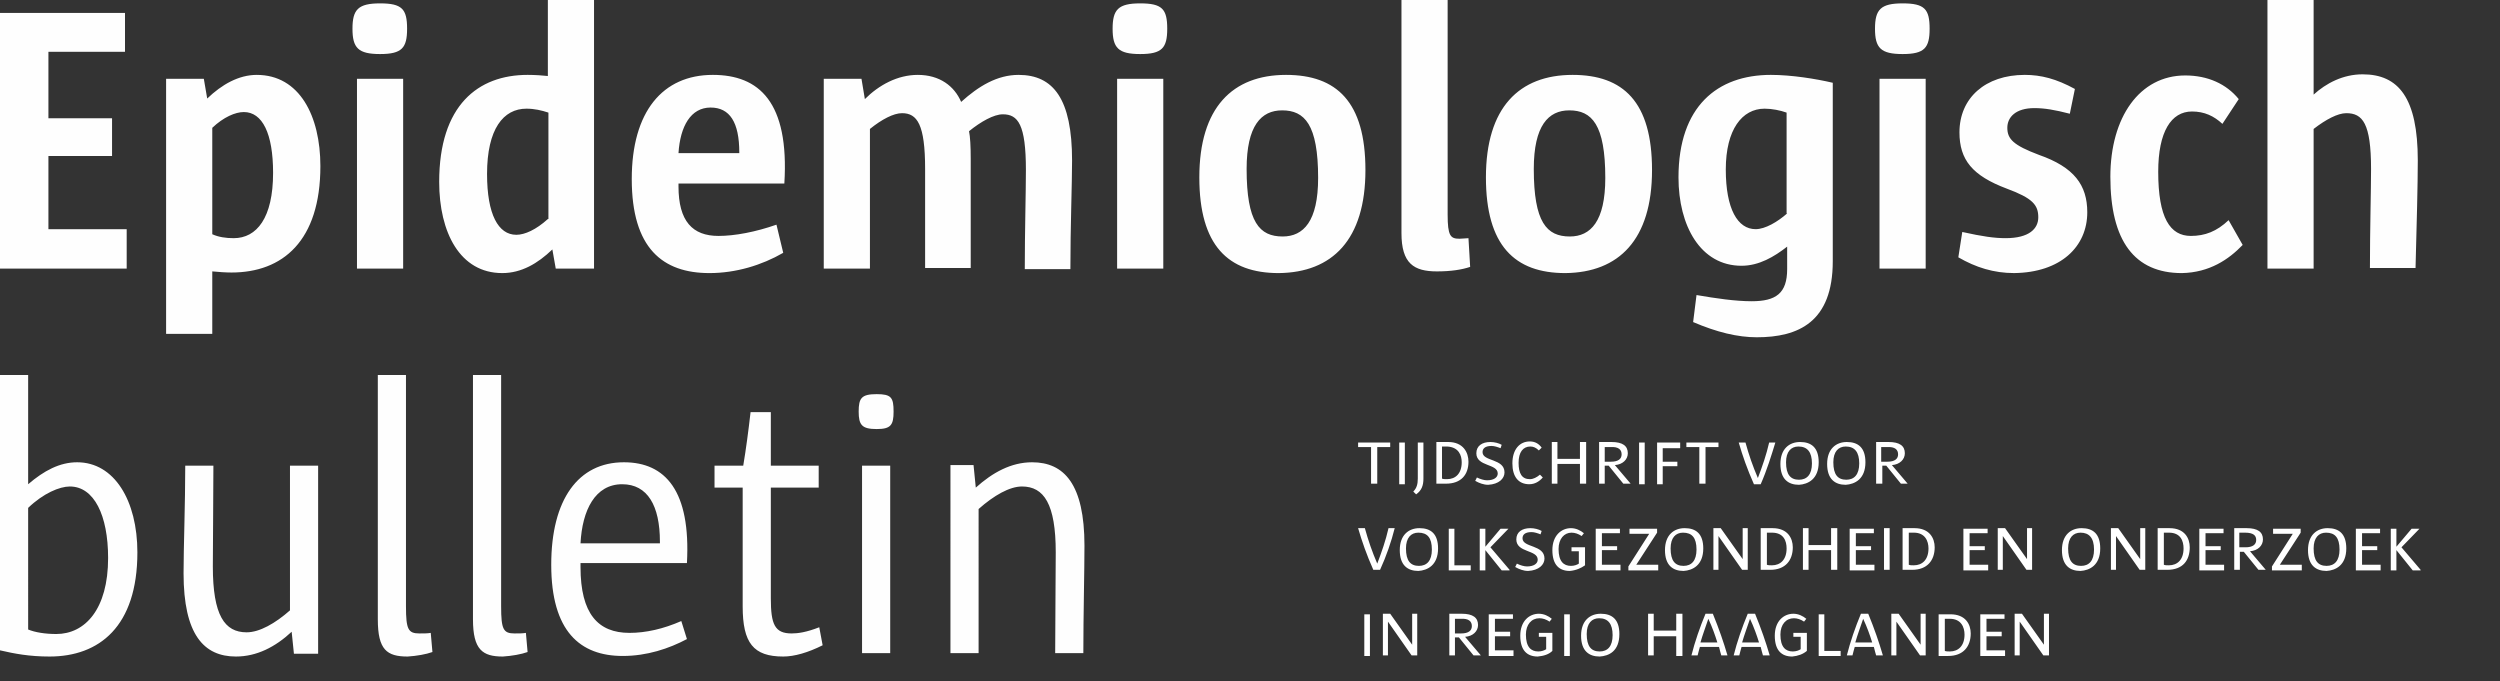
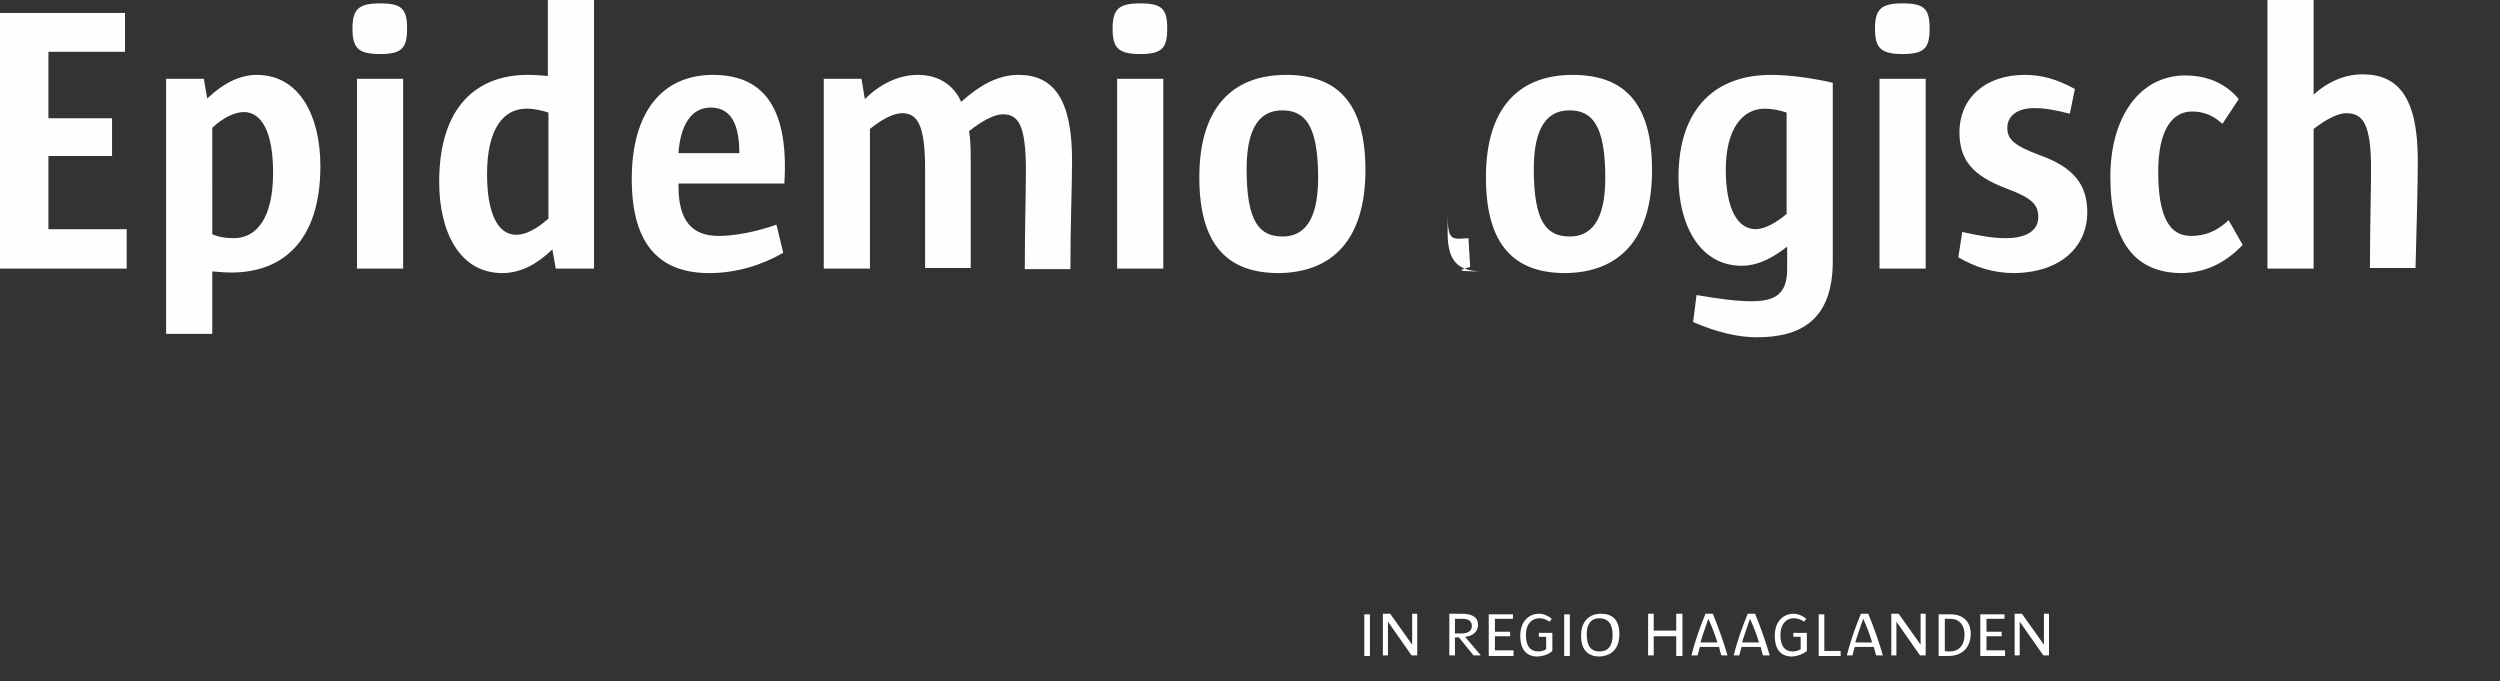
<svg xmlns="http://www.w3.org/2000/svg" version="1.1" x="0px" y="0px" viewBox="0 0 444 121" style="enable-background:new 0 0 444 121;" xml:space="preserve" width="444" height="121">
  <rect x="0" y="0" width="444" height="121" fill="#333333" stroke="none" />
  <style type="text/css">
	.st0{fill:#FFFFFF;}
	.st1{fill:#FEFEFE;}
</style>
  <g id="Layer_2">
</g>
  <g id="Layer_1">
    <g id="Page-1">
      <g id="Epidemiologisch-bulletin">
        <g>
          <path class="st0" d="M363.9,116.4v-7.4H363v5.5l-3.9-5.5h-1.3v7.4h0.9v-6l4.2,6H363.9z M356.1,116.4v-0.9h-3.3V113h2.7v-0.8      h-2.7v-2.3h3.2v-0.8h-4.3v7.4H356.1z M348.9,112.7c0,2-1.1,3-2.6,3c-0.3,0-0.7,0-0.9-0.1v-5.7c0.3,0,0.6,0,0.9,0      C348.3,109.9,348.9,111.4,348.9,112.7 M350,112.5c0-1.6-0.9-3.4-3.6-3.4c-0.6,0-1.5,0-2.1,0v7.4c0.4,0,1.1,0,1.7,0      C348.7,116.5,350,114.8,350,112.5 M342,116.4v-7.4h-0.9v5.5l-3.9-5.5h-1.3v7.4h0.9v-6l4.2,6H342z M332.5,114.1h-3      c0.4-1.4,0.9-2.7,1.4-4.2h0C331.6,111.4,332.1,112.8,332.5,114.1 M334.4,116.4c-0.7-2.4-1.5-4.7-2.6-7.4h-1.3      c-1,2.4-1.9,5-2.5,7.4h1c0.1-0.5,0.3-1.1,0.4-1.5h3.4c0.1,0.5,0.3,1.1,0.4,1.5H334.4z M326.9,116.4v-0.8H324v-6.5h-1v7.4H326.9z       M320.9,115.6v-3.2h-2.4v0.7h1.3v2.2c-0.3,0.2-0.8,0.4-1.4,0.4c-1.3,0-2.2-0.8-2.2-3c0-1.8,1-2.9,2.4-2.9c0.6,0,1.2,0.2,1.8,0.6      l0.4-0.5c-0.6-0.5-1.4-0.9-2.3-0.9c-1.7,0-3.3,1.3-3.3,3.9c0,2.6,1.2,3.7,3.1,3.7C319.3,116.5,320.2,116.2,320.9,115.6       M312.4,114.1h-3c0.4-1.4,0.9-2.7,1.4-4.2h0C311.5,111.4,312,112.8,312.4,114.1 M314.3,116.4c-0.7-2.4-1.5-4.7-2.6-7.4h-1.3      c-1,2.4-1.9,5-2.5,7.4h1c0.1-0.5,0.3-1.1,0.4-1.5h3.4c0.1,0.5,0.3,1.1,0.4,1.5H314.3z M305,114.1h-3c0.4-1.4,0.9-2.7,1.4-4.2h0      C304.1,111.4,304.6,112.8,305,114.1 M306.8,116.4c-0.7-2.4-1.5-4.7-2.6-7.4h-1.3c-1,2.4-1.9,5-2.5,7.4h1.1      c0.1-0.5,0.3-1.1,0.4-1.5h3.4c0.1,0.5,0.3,1.1,0.4,1.5H306.8z M298.8,116.4v-7.4h-1.1v3h-4v-3h-1v7.4h1V113h4v3.5H298.8z       M286.4,112.8c0,2-0.9,2.9-2.3,2.9c-1.5,0-2.3-0.9-2.3-3.1c0-1.9,0.9-2.8,2.2-2.8C285.6,109.8,286.4,110.8,286.4,112.8       M287.6,112.6c0-2.6-1.3-3.6-3.3-3.6c-1.9,0-3.5,1.2-3.5,3.9c0,2.7,1.4,3.7,3.3,3.7C285.7,116.5,287.6,115.7,287.6,112.6       M278.8,109.1h-1v7.4h1V109.1z M275.7,115.6v-3.2h-2.4v0.7h1.3v2.2c-0.3,0.2-0.8,0.4-1.4,0.4c-1.3,0-2.2-0.8-2.2-3      c0-1.8,1-2.9,2.4-2.9c0.6,0,1.2,0.2,1.8,0.6l0.4-0.5c-0.6-0.5-1.4-0.9-2.3-0.9c-1.7,0-3.3,1.3-3.3,3.9c0,2.6,1.2,3.7,3.1,3.7      C274.2,116.5,275.1,116.2,275.7,115.6 M268.8,116.4v-0.9h-3.3V113h2.7v-0.8h-2.7v-2.3h3.2v-0.8h-4.3v7.4H268.8z M261.4,111.2      c0,0.8-0.6,1.3-1.9,1.3h-1.1v-2.6h1C260.9,109.8,261.4,110.4,261.4,111.2 M263,116.4l-2.8-3.3c1.4-0.1,2.3-1,2.3-2.1      c0-1.3-0.9-2-2.9-2c-0.8,0-1.5,0-2.2,0v7.4h1v-3.2h0.7l2.6,3.2H263z M251.7,116.4v-7.4h-0.9v5.5l-3.9-5.5h-1.3v7.4h0.9v-6l4.2,6      H251.7z M243.3,109.1h-1v7.4h1V109.1z" />
-           <path class="st0" d="M429.9,101.2l-3.4-4l3.2-3.3h-1.4l-2.7,3.2h0v-3.2h-1v7.4h1v-3.6h0l2.9,3.6H429.9z M422.8,101.2v-0.9h-3.3      v-2.6h2.7V97h-2.7v-2.3h3.2v-0.8h-4.3v7.4H422.8z M415.5,97.6c0,2-0.9,2.9-2.3,2.9c-1.5,0-2.3-0.9-2.3-3.1      c0-1.9,0.9-2.8,2.2-2.8C414.7,94.6,415.5,95.5,415.5,97.6 M416.7,97.4c0-2.6-1.3-3.6-3.3-3.6c-1.9,0-3.5,1.2-3.5,3.9      c0,2.7,1.4,3.7,3.3,3.7C414.8,101.3,416.7,100.4,416.7,97.4 M408.8,101.2v-0.9h-3.9l3.7-5.7v-0.7h-4.9v0.9h3.5l-3.7,5.8v0.7      H408.8z M400.7,95.9c0,0.8-0.6,1.3-1.9,1.3h-1.1v-2.6h1C400.2,94.6,400.7,95.1,400.7,95.9 M402.4,101.2l-2.8-3.3      c1.4-0.1,2.3-1,2.3-2.1c0-1.3-0.9-2-2.9-2c-0.8,0-1.5,0-2.2,0v7.4h1V98h0.7l2.6,3.2H402.4z M395,101.2v-0.9h-3.3v-2.6h2.7V97      h-2.7v-2.3h3.2v-0.8h-4.3v7.4H395z M387.8,97.4c0,2-1.1,3-2.6,3c-0.3,0-0.7,0-0.9-0.1v-5.7c0.3,0,0.6,0,0.9,0      C387.3,94.6,387.8,96.1,387.8,97.4 M388.9,97.2c0-1.6-0.9-3.4-3.6-3.4c-0.6,0-1.5,0-2.1,0v7.4c0.4,0,1.1,0,1.7,0      C387.7,101.2,388.9,99.5,388.9,97.2 M381,101.2v-7.4h-0.9v5.5l-3.9-5.5h-1.3v7.4h0.9v-6l4.2,6H381z M371.9,97.6      c0,2-0.9,2.9-2.3,2.9c-1.5,0-2.3-0.9-2.3-3.1c0-1.9,0.9-2.8,2.2-2.8C371,94.6,371.9,95.5,371.9,97.6 M373,97.4      c0-2.6-1.3-3.6-3.3-3.6c-1.9,0-3.5,1.2-3.5,3.9c0,2.7,1.4,3.7,3.3,3.7C371.1,101.3,373,100.4,373,97.4 M360.9,101.2v-7.4H360      v5.5l-3.9-5.5h-1.3v7.4h0.9v-6l4.2,6H360.9z M353.1,101.2v-0.9h-3.3v-2.6h2.7V97h-2.7v-2.3h3.2v-0.8h-4.3v7.4H353.1z       M342.5,97.4c0,2-1.1,3-2.6,3c-0.3,0-0.7,0-0.9-0.1v-5.7c0.3,0,0.6,0,0.9,0C341.9,94.6,342.5,96.1,342.5,97.4 M343.6,97.2      c0-1.6-0.9-3.4-3.6-3.4c-0.6,0-1.5,0-2.1,0v7.4c0.4,0,1.1,0,1.7,0C342.3,101.2,343.6,99.5,343.6,97.2 M335.6,93.8h-1v7.4h1V93.8      z M332.9,101.2v-0.9h-3.3v-2.6h2.7V97h-2.7v-2.3h3.2v-0.8h-4.3v7.4H332.9z M326.3,101.2v-7.4h-1.1v3h-4v-3h-1v7.4h1v-3.5h4v3.5      H326.3z M317.3,97.4c0,2-1.1,3-2.6,3c-0.3,0-0.7,0-0.9-0.1v-5.7c0.3,0,0.6,0,0.9,0C316.8,94.6,317.3,96.1,317.3,97.4       M318.4,97.2c0-1.6-0.9-3.4-3.6-3.4c-0.6,0-1.5,0-2.1,0v7.4c0.4,0,1.1,0,1.7,0C317.1,101.2,318.4,99.5,318.4,97.2 M310.4,101.2      v-7.4h-0.9v5.5l-3.9-5.5h-1.3v7.4h0.9v-6l4.2,6H310.4z M301.3,97.6c0,2-0.9,2.9-2.3,2.9c-1.5,0-2.3-0.9-2.3-3.1      c0-1.9,0.9-2.8,2.2-2.8C300.5,94.6,301.3,95.5,301.3,97.6 M302.5,97.4c0-2.6-1.3-3.6-3.3-3.6c-1.9,0-3.5,1.2-3.5,3.9      c0,2.7,1.4,3.7,3.3,3.7C300.6,101.3,302.5,100.4,302.5,97.4 M294.5,101.2v-0.9h-3.9l3.7-5.7v-0.7h-4.9v0.9h3.5l-3.7,5.8v0.7      H294.5z M287.8,101.2v-0.9h-3.3v-2.6h2.7V97h-2.7v-2.3h3.2v-0.8h-4.3v7.4H287.8z M281.5,100.4v-3.2h-2.4v0.7h1.3v2.2      c-0.3,0.2-0.8,0.4-1.4,0.4c-1.3,0-2.2-0.8-2.2-3c0-1.8,1-2.9,2.3-2.9c0.6,0,1.2,0.2,1.8,0.6l0.4-0.5c-0.6-0.5-1.4-0.9-2.3-0.9      c-1.7,0-3.3,1.3-3.3,3.9c0,2.6,1.2,3.7,3.1,3.7C279.9,101.3,280.8,100.9,281.5,100.4 M274.3,99.2c0-2.5-3.9-1.9-3.9-3.6      c0-0.6,0.4-1.1,1.6-1.1c0.5,0,1.1,0.2,1.6,0.4l0.2-0.6c-0.5-0.3-1.3-0.5-2-0.5c-1.5,0-2.5,0.7-2.5,2c0,2.4,3.8,1.8,3.8,3.6      c0,0.7-0.7,1.2-1.9,1.2c-0.5,0-1.2-0.2-1.8-0.5l-0.3,0.6c0.7,0.4,1.5,0.7,2.3,0.7C273.3,101.3,274.3,100.3,274.3,99.2       M268.1,101.2l-3.4-4l3.2-3.3h-1.4l-2.7,3.2h0v-3.2h-1v7.4h1v-3.6h0l2.9,3.6H268.1z M261.2,101.2v-0.8h-2.9v-6.5h-1v7.4H261.2z       M254.3,97.6c0,2-0.9,2.9-2.3,2.9c-1.5,0-2.3-0.9-2.3-3.1c0-1.9,0.9-2.8,2.2-2.8C253.5,94.6,254.3,95.5,254.3,97.6 M255.4,97.4      c0-2.6-1.3-3.6-3.3-3.6c-1.9,0-3.5,1.2-3.5,3.9c0,2.7,1.4,3.7,3.3,3.7C253.5,101.3,255.4,100.4,255.4,97.4 M247.7,93.8h-1.1      c-0.5,2.2-1.2,4.2-2,6.3h0c-0.9-2.1-1.6-4.1-2.2-6.3h-1.2c0.7,2.4,1.5,4.7,2.7,7.4h1.2C246.2,98.8,247.1,96.2,247.7,93.8" />
-           <path class="st0" d="M337.1,80.7c0,0.8-0.6,1.3-1.9,1.3h-1.1v-2.6h1C336.6,79.3,337.1,79.9,337.1,80.7 M338.8,85.9l-2.8-3.3      c1.4-0.1,2.3-1,2.3-2.1c0-1.3-0.9-2-2.9-2c-0.8,0-1.5,0-2.2,0v7.4h1.1v-3.2h0.7l2.6,3.2C337.4,85.9,338.8,85.9,338.8,85.9z       M330.2,82.3c0,2-0.9,2.9-2.3,2.9c-1.5,0-2.3-0.9-2.3-3.1c0-1.9,0.9-2.8,2.2-2.8C329.4,79.3,330.2,80.3,330.2,82.3 M331.3,82.1      c0-2.6-1.3-3.6-3.3-3.6c-1.9,0-3.5,1.2-3.5,3.9c0,2.7,1.4,3.7,3.3,3.7C329.4,86,331.3,85.1,331.3,82.1 M321.8,82.3      c0,2-0.9,2.9-2.3,2.9c-1.5,0-2.3-0.9-2.3-3.1c0-1.9,0.9-2.8,2.2-2.8C321,79.3,321.8,80.3,321.8,82.3 M323,82.1      c0-2.6-1.3-3.6-3.3-3.6c-1.9,0-3.5,1.2-3.5,3.9c0,2.7,1.4,3.7,3.3,3.7C321.1,86,323,85.1,323,82.1 M315.3,78.6h-1.1      c-0.5,2.2-1.2,4.2-2,6.3h0c-0.9-2.1-1.6-4.1-2.2-6.3h-1.2c0.7,2.4,1.5,4.7,2.7,7.4h1.2C313.8,83.5,314.6,80.9,315.3,78.6       M305.2,79.4v-0.8h-5.7v0.8h2.3v6.5h1.1v-6.5H305.2z M298.4,79.4v-0.8h-4.1v7.4h1v-3.2h2.6v-0.8h-2.6v-2.4H298.4z M292.1,78.6      h-1v7.4h1V78.6z M288,80.7c0,0.8-0.6,1.3-1.9,1.3H285v-2.6h1C287.5,79.3,288,79.9,288,80.7 M289.6,85.9l-2.8-3.3      c1.4-0.1,2.3-1,2.3-2.1c0-1.3-0.9-2-2.9-2c-0.8,0-1.5,0-2.2,0v7.4h1v-3.2h0.7l2.6,3.2C288.3,85.9,289.6,85.9,289.6,85.9z       M281.7,85.9v-7.4h-1.1v3h-4v-3h-1v7.4h1v-3.5h4v3.5H281.7z M274,84.8l-0.5-0.5c-0.6,0.5-1.2,0.8-1.8,0.8c-1.4,0-2-1-2-2.9      c0-1.9,0.8-2.9,2.1-2.9c0.5,0,1,0.2,1.5,0.7l0.5-0.5c-0.5-0.7-1.2-1.1-2.1-1.1c-1.8,0-3.1,1.4-3.1,3.9c0,2.4,1.1,3.7,3,3.7      C272.6,86,273.4,85.5,274,84.8 M267.2,83.9c0-2.5-3.9-1.9-3.9-3.6c0-0.6,0.4-1.1,1.6-1.1c0.5,0,1.1,0.2,1.6,0.4l0.2-0.6      c-0.5-0.3-1.3-0.5-2-0.5c-1.5,0-2.5,0.7-2.5,2c0,2.4,3.8,1.8,3.8,3.6c0,0.7-0.7,1.2-1.9,1.2c-0.5,0-1.2-0.2-1.8-0.5l-0.3,0.6      c0.7,0.4,1.5,0.7,2.3,0.7C266.2,86,267.2,85,267.2,83.9 M259.6,82.1c0,2-1.1,3-2.6,3c-0.3,0-0.7,0-0.9-0.1v-5.7      c0.3,0,0.6,0,0.9,0C259.1,79.4,259.6,80.9,259.6,82.1 M260.8,82c0-1.6-0.9-3.5-3.6-3.5c-0.6,0-1.5,0-2.1,0v7.4      c0.4,0,1.1,0,1.7,0C259.5,85.9,260.8,84.3,260.8,82 M252.8,78.6h-1V85c0,1-0.2,1.7-0.8,2.3l0.5,0.5c1-0.7,1.3-1.6,1.3-2.8V78.6z       M249.5,78.6h-1v7.4h1V78.6z M246.9,79.4v-0.8h-5.7v0.8h2.3v6.5h1.1v-6.5H246.9z" />
        </g>
        <g id="Group-6">
-           <path id="Fill-1" class="st1" d="M22.5,47.7v-7H8.6v-13h11.3V21H8.6V9.2h13.6V2.3H0v45.4H22.5z M56.9,29.5      c0-8.9-3.7-16.2-11.3-16.2c-3.2,0-6.2,1.7-8.8,4.2L36.2,14h-6.7v45.3h8.2V48.2c1,0.1,2.4,0.2,3.4,0.2      C50.2,48.4,56.9,42.8,56.9,29.5L56.9,29.5z M48.5,30.7c0,8-2.9,11.6-7,11.6c-1.4,0-2.7-0.2-3.8-0.7V22.7c2-1.9,4.1-2.8,5.6-2.8      C46.6,19.9,48.5,23.7,48.5,30.7L48.5,30.7z M72.3,5.1c0-3.5-0.9-4.5-4.8-4.5c-3.9,0-4.9,1.1-4.9,4.5c0,3.4,1,4.5,4.9,4.5      C71.4,9.6,72.3,8.5,72.3,5.1L72.3,5.1z M63.4,47.7h8.2V14h-8.2V47.7z M105.5,47.7V0h-8.2v13.5c-0.8-0.1-2.3-0.2-3.6-0.2      c-8.8,0-15.7,5.4-15.7,19c0,9,3.7,16.2,11.2,16.2c3.4,0,6.3-1.7,8.9-4.2l0.6,3.4H105.5z M97.3,38.9c-2.1,1.9-4.1,2.8-5.6,2.8      c-3.2,0-5.2-3.6-5.2-10.8c0-8,2.9-11.6,7-11.6c1.4,0,2.7,0.3,3.9,0.7V38.9z M139.3,32.6c0.9-14.5-4.5-19.3-12.7-19.3      c-8.9,0-14.4,6.5-14.4,18.5c0,12.3,5.5,16.7,13.8,16.7c4.7,0,9.3-1.4,13.1-3.6l-1.2-5c-3.7,1.3-7.4,2-10.3,2      c-4.6,0-7.1-2.6-7.1-8.8v-0.5H139.3z M131.4,27.2h-10.9c0.3-4.8,2.2-8.1,5.7-8.1c3.4,0,5.1,2.6,5.1,8V27.2z M190.4,28.5      c0-10.9-3.3-15.2-9.5-15.2c-3.8,0-7.1,2-10.2,4.8c-1.2-2.8-3.8-4.8-7.7-4.8c-3.6,0-6.9,1.8-9.4,4.3L153,14h-6.7v33.7h8.2V22.9      c2.1-1.7,4.2-2.8,5.7-2.8c2.7,0,4.1,2,4.1,9.9v17.6h8.1V28.3c0-2.4-0.1-4-0.3-5c2.1-1.7,4.4-3,6-3c2.7,0,4.1,1.8,4.1,9.9      c0,3.9-0.2,10.8-0.2,17.6h8.1C190.1,40.3,190.4,32.6,190.4,28.5L190.4,28.5z M207.3,5.1c0-3.5-0.9-4.5-4.8-4.5      c-3.9,0-4.9,1.1-4.9,4.5c0,3.4,1,4.5,4.9,4.5C206.4,9.6,207.3,8.5,207.3,5.1L207.3,5.1z M198.4,47.7h8.2V14h-8.2V47.7z       M242.5,30.2c0-12.1-5.1-16.9-14.1-16.9c-9.5,0-15.4,5.8-15.4,18.2c0,12.1,5.1,17,14.1,17C236.6,48.4,242.5,42.6,242.5,30.2      L242.5,30.2z M234.1,31.6c0,7.7-2.6,10.4-6.3,10.4c-4.1,0-6.4-2.5-6.4-12c0-7.7,2.6-10.4,6.3-10.4      C231.7,19.6,234.1,22.1,234.1,31.6L234.1,31.6z M261.1,47.4l-0.3-5.1c-0.4,0-1.1,0.1-1.6,0.1c-1.6,0-2.1-0.5-2.1-4.3V0h-8.2      v41.4c0,5.4,2.2,6.8,6.3,6.8C257.7,48.2,259.6,47.9,261.1,47.4L261.1,47.4z M293.4,30.2c0-12.1-5.1-16.9-14.1-16.9      c-9.5,0-15.4,5.8-15.4,18.2c0,12.1,5.1,17,14.1,17C287.5,48.4,293.4,42.6,293.4,30.2L293.4,30.2z M285.1,31.6      c0,7.7-2.6,10.4-6.3,10.4c-4.1,0-6.4-2.5-6.4-12c0-7.7,2.6-10.4,6.3-10.4C282.7,19.6,285.1,22.1,285.1,31.6L285.1,31.6z       M325.5,46.4V14.7c-3-0.7-7.3-1.4-11-1.4c-9.5,0-16.4,5.6-16.4,18.2c0,8.6,3.9,15.7,11.2,15.7c3.1,0,5.8-1.6,8.1-3.4v4      c0,4.3-2,5.7-6.3,5.7c-2.9,0-6.3-0.5-9.8-1.1l-0.6,4.8c4.2,1.8,7.9,2.7,11.3,2.7C319.4,59.9,325.5,57.2,325.5,46.4L325.5,46.4z       M317.4,37.9c-1.7,1.5-3.9,2.8-5.6,2.8c-3.2,0-5.3-3.6-5.3-10.6c0-7.1,2.9-10.8,6.9-10.8c1.3,0,2.8,0.3,3.9,0.7V37.9z       M342.7,5.1c0-3.5-0.9-4.5-4.8-4.5c-3.9,0-4.9,1.1-4.9,4.5c0,3.4,1,4.5,4.9,4.5C341.8,9.6,342.7,8.5,342.7,5.1L342.7,5.1z       M333.8,47.7h8.2V14h-8.2V47.7z M370.7,37.7c0-4.8-2.3-8-8.6-10.2c-4.5-1.7-5.6-2.8-5.6-4.8c0-1.9,1.5-3.5,4.8-3.5      c1.8,0,3.6,0.3,6.3,1l0.9-4.4c-3.3-1.8-6-2.5-8.9-2.5c-7,0-11.6,4.1-11.6,10.2c0,4.9,2.3,7.7,8.4,10c4.6,1.7,5.6,2.9,5.6,5.1      c0,2-1.6,3.7-5.8,3.7c-2,0-4.1-0.3-7.7-1.1l-0.7,4.5c3.1,1.8,6.3,2.8,9.9,2.8C366,48.4,370.7,43.8,370.7,37.7L370.7,37.7z       M398.3,43.5l-2.5-4.4c-2.1,2-4.2,2.8-6.7,2.8c-3.7,0-5.8-3.2-5.8-11.4c0-7.1,2.3-10.7,6-10.7c2.2,0,3.9,0.8,5.4,2.2l2.9-4.4      c-2.2-2.7-5.5-4.2-9.5-4.2c-8.1,0-13.3,7.4-13.3,18c0,11.4,4.3,17.1,12.7,17.1C392.4,48.4,395.8,46.1,398.3,43.5L398.3,43.5z       M429.4,28.5c0-11.1-3.4-15.3-9.8-15.3c-3.5,0-6.5,1.6-8.7,3.6V0h-8.2v47.7h8.2V22.9c2.2-1.7,4.3-2.8,5.8-2.8      c2.9,0,4.4,1.8,4.4,9.9c0,3.8-0.2,10.8-0.2,17.6h8.1C429.2,40.2,429.4,32.6,429.4,28.5L429.4,28.5z" />
-           <path id="Fill-3" class="st1" d="M24.4,98.1c0-9.2-4.1-16-10.7-16c-3.1,0-5.9,1.5-8.7,3.9V66.6H0v48.9c2.6,0.6,5.2,1.1,8.8,1.1      C17.6,116.6,24.4,111.3,24.4,98.1L24.4,98.1z M19.2,99.1c0,9.1-4.1,13.5-9.2,13.5c-2,0-3.8-0.3-5-0.8V90.2      c2.7-2.6,5.6-3.8,7.4-3.8C16.7,86.4,19.2,91.5,19.2,99.1L19.2,99.1z M56.5,116V82.7h-5v25.7c-2.6,2.3-5.4,3.9-7.7,3.9      c-3.9,0-6-3-6-11.7c0-4.7,0.1-11.8,0.1-17.9h-5c0,6.7-0.3,14.6-0.3,19.1c0,10.9,3.6,14.8,9.3,14.8c3.7,0,7-1.7,9.9-4.4l0.4,3.9      H56.5z M76.8,115.8l-0.3-3.4c-0.5,0.1-1.3,0.1-2,0.1c-2,0-2.4-0.7-2.4-4.8V66.6h-5v43.4c0,5.4,1.6,6.6,5.3,6.6      C74,116.5,75.7,116.2,76.8,115.8L76.8,115.8z M93.7,115.8l-0.3-3.4c-0.5,0.1-1.3,0.1-2,0.1c-2,0-2.4-0.7-2.4-4.8V66.6h-5v43.4      c0,5.4,1.7,6.6,5.3,6.6C90.9,116.5,92.6,116.2,93.7,115.8L93.7,115.8z M122,100c0.7-12.8-3.8-17.9-11.2-17.9      c-8.1,0-12.9,6.6-12.9,18.2c0,11.8,5.1,16.2,12.7,16.2c4.3,0,8.2-1.3,11.4-3l-1-3.2c-3.2,1.4-6.3,2.1-9.2,2.1      c-5.6,0-8.7-3.4-8.7-11.7V100H122z M117.1,96.5h-14c0.3-5.9,2.6-10.5,7.4-10.5c4.5,0,6.7,3.8,6.7,10.2V96.5z M146.1,114.6      l-0.6-3.2c-2.3,0.9-3.8,1.1-4.9,1.1c-3,0-3.7-1.6-3.7-6.2V86.6h8.5v-3.9h-8.5v-9.5h-3.6c-0.4,3.5-0.8,6.5-1.3,9.5h-5.1v3.9h5      v21.1c0,6.5,1.9,8.9,7.2,8.9C141.1,116.6,143.5,115.9,146.1,114.6L146.1,114.6z M158.7,73.1c0-2.5-0.4-3.1-3-3.1      c-2.7,0-3.2,0.7-3.2,3.1s0.6,3.1,3.2,3.1C158.2,76.2,158.7,75.5,158.7,73.1L158.7,73.1z M153.1,116h5V82.7h-5V116z M192.6,96.9      c0-10.9-3.6-14.8-9.3-14.8c-3.7,0-7,1.8-10,4.5l-0.4-4h-4.1V116h5V90.4c2.7-2.4,5.5-4,7.7-4c3.9,0,6,3.1,6,11.7      c0,4.7-0.1,11.8-0.1,17.9h5C192.4,109.4,192.6,101.4,192.6,96.9L192.6,96.9z" />
+           <path id="Fill-1" class="st1" d="M22.5,47.7v-7H8.6v-13h11.3V21H8.6V9.2h13.6V2.3H0v45.4H22.5z M56.9,29.5      c0-8.9-3.7-16.2-11.3-16.2c-3.2,0-6.2,1.7-8.8,4.2L36.2,14h-6.7v45.3h8.2V48.2c1,0.1,2.4,0.2,3.4,0.2      C50.2,48.4,56.9,42.8,56.9,29.5L56.9,29.5z M48.5,30.7c0,8-2.9,11.6-7,11.6c-1.4,0-2.7-0.2-3.8-0.7V22.7c2-1.9,4.1-2.8,5.6-2.8      C46.6,19.9,48.5,23.7,48.5,30.7L48.5,30.7z M72.3,5.1c0-3.5-0.9-4.5-4.8-4.5c-3.9,0-4.9,1.1-4.9,4.5c0,3.4,1,4.5,4.9,4.5      C71.4,9.6,72.3,8.5,72.3,5.1L72.3,5.1z M63.4,47.7h8.2V14h-8.2V47.7z M105.5,47.7V0h-8.2v13.5c-0.8-0.1-2.3-0.2-3.6-0.2      c-8.8,0-15.7,5.4-15.7,19c0,9,3.7,16.2,11.2,16.2c3.4,0,6.3-1.7,8.9-4.2l0.6,3.4H105.5z M97.3,38.9c-2.1,1.9-4.1,2.8-5.6,2.8      c-3.2,0-5.2-3.6-5.2-10.8c0-8,2.9-11.6,7-11.6c1.4,0,2.7,0.3,3.9,0.7V38.9z M139.3,32.6c0.9-14.5-4.5-19.3-12.7-19.3      c-8.9,0-14.4,6.5-14.4,18.5c0,12.3,5.5,16.7,13.8,16.7c4.7,0,9.3-1.4,13.1-3.6l-1.2-5c-3.7,1.3-7.4,2-10.3,2      c-4.6,0-7.1-2.6-7.1-8.8v-0.5H139.3z M131.4,27.2h-10.9c0.3-4.8,2.2-8.1,5.7-8.1c3.4,0,5.1,2.6,5.1,8V27.2z M190.4,28.5      c0-10.9-3.3-15.2-9.5-15.2c-3.8,0-7.1,2-10.2,4.8c-1.2-2.8-3.8-4.8-7.7-4.8c-3.6,0-6.9,1.8-9.4,4.3L153,14h-6.7v33.7h8.2V22.9      c2.1-1.7,4.2-2.8,5.7-2.8c2.7,0,4.1,2,4.1,9.9v17.6h8.1V28.3c0-2.4-0.1-4-0.3-5c2.1-1.7,4.4-3,6-3c2.7,0,4.1,1.8,4.1,9.9      c0,3.9-0.2,10.8-0.2,17.6h8.1C190.1,40.3,190.4,32.6,190.4,28.5L190.4,28.5z M207.3,5.1c0-3.5-0.9-4.5-4.8-4.5      c-3.9,0-4.9,1.1-4.9,4.5c0,3.4,1,4.5,4.9,4.5C206.4,9.6,207.3,8.5,207.3,5.1L207.3,5.1z M198.4,47.7h8.2V14h-8.2V47.7z       M242.5,30.2c0-12.1-5.1-16.9-14.1-16.9c-9.5,0-15.4,5.8-15.4,18.2c0,12.1,5.1,17,14.1,17C236.6,48.4,242.5,42.6,242.5,30.2      L242.5,30.2z M234.1,31.6c0,7.7-2.6,10.4-6.3,10.4c-4.1,0-6.4-2.5-6.4-12c0-7.7,2.6-10.4,6.3-10.4      C231.7,19.6,234.1,22.1,234.1,31.6L234.1,31.6z M261.1,47.4l-0.3-5.1c-0.4,0-1.1,0.1-1.6,0.1c-1.6,0-2.1-0.5-2.1-4.3V0v41.4c0,5.4,2.2,6.8,6.3,6.8C257.7,48.2,259.6,47.9,261.1,47.4L261.1,47.4z M293.4,30.2c0-12.1-5.1-16.9-14.1-16.9      c-9.5,0-15.4,5.8-15.4,18.2c0,12.1,5.1,17,14.1,17C287.5,48.4,293.4,42.6,293.4,30.2L293.4,30.2z M285.1,31.6      c0,7.7-2.6,10.4-6.3,10.4c-4.1,0-6.4-2.5-6.4-12c0-7.7,2.6-10.4,6.3-10.4C282.7,19.6,285.1,22.1,285.1,31.6L285.1,31.6z       M325.5,46.4V14.7c-3-0.7-7.3-1.4-11-1.4c-9.5,0-16.4,5.6-16.4,18.2c0,8.6,3.9,15.7,11.2,15.7c3.1,0,5.8-1.6,8.1-3.4v4      c0,4.3-2,5.7-6.3,5.7c-2.9,0-6.3-0.5-9.8-1.1l-0.6,4.8c4.2,1.8,7.9,2.7,11.3,2.7C319.4,59.9,325.5,57.2,325.5,46.4L325.5,46.4z       M317.4,37.9c-1.7,1.5-3.9,2.8-5.6,2.8c-3.2,0-5.3-3.6-5.3-10.6c0-7.1,2.9-10.8,6.9-10.8c1.3,0,2.8,0.3,3.9,0.7V37.9z       M342.7,5.1c0-3.5-0.9-4.5-4.8-4.5c-3.9,0-4.9,1.1-4.9,4.5c0,3.4,1,4.5,4.9,4.5C341.8,9.6,342.7,8.5,342.7,5.1L342.7,5.1z       M333.8,47.7h8.2V14h-8.2V47.7z M370.7,37.7c0-4.8-2.3-8-8.6-10.2c-4.5-1.7-5.6-2.8-5.6-4.8c0-1.9,1.5-3.5,4.8-3.5      c1.8,0,3.6,0.3,6.3,1l0.9-4.4c-3.3-1.8-6-2.5-8.9-2.5c-7,0-11.6,4.1-11.6,10.2c0,4.9,2.3,7.7,8.4,10c4.6,1.7,5.6,2.9,5.6,5.1      c0,2-1.6,3.7-5.8,3.7c-2,0-4.1-0.3-7.7-1.1l-0.7,4.5c3.1,1.8,6.3,2.8,9.9,2.8C366,48.4,370.7,43.8,370.7,37.7L370.7,37.7z       M398.3,43.5l-2.5-4.4c-2.1,2-4.2,2.8-6.7,2.8c-3.7,0-5.8-3.2-5.8-11.4c0-7.1,2.3-10.7,6-10.7c2.2,0,3.9,0.8,5.4,2.2l2.9-4.4      c-2.2-2.7-5.5-4.2-9.5-4.2c-8.1,0-13.3,7.4-13.3,18c0,11.4,4.3,17.1,12.7,17.1C392.4,48.4,395.8,46.1,398.3,43.5L398.3,43.5z       M429.4,28.5c0-11.1-3.4-15.3-9.8-15.3c-3.5,0-6.5,1.6-8.7,3.6V0h-8.2v47.7h8.2V22.9c2.2-1.7,4.3-2.8,5.8-2.8      c2.9,0,4.4,1.8,4.4,9.9c0,3.8-0.2,10.8-0.2,17.6h8.1C429.2,40.2,429.4,32.6,429.4,28.5L429.4,28.5z" />
          <g id="_x2D_-Clipped">
            <g id="path-1_00000050658584567850318370000016899027855936820098_">
					</g>
          </g>
          <g id="_x2D_-Clipped_00000130620193674121467300000008778215968079393193_">
            <g id="path-1_00000052103129963261304870000012859279869548100748_">
					</g>
          </g>
        </g>
      </g>
    </g>
  </g>
</svg>